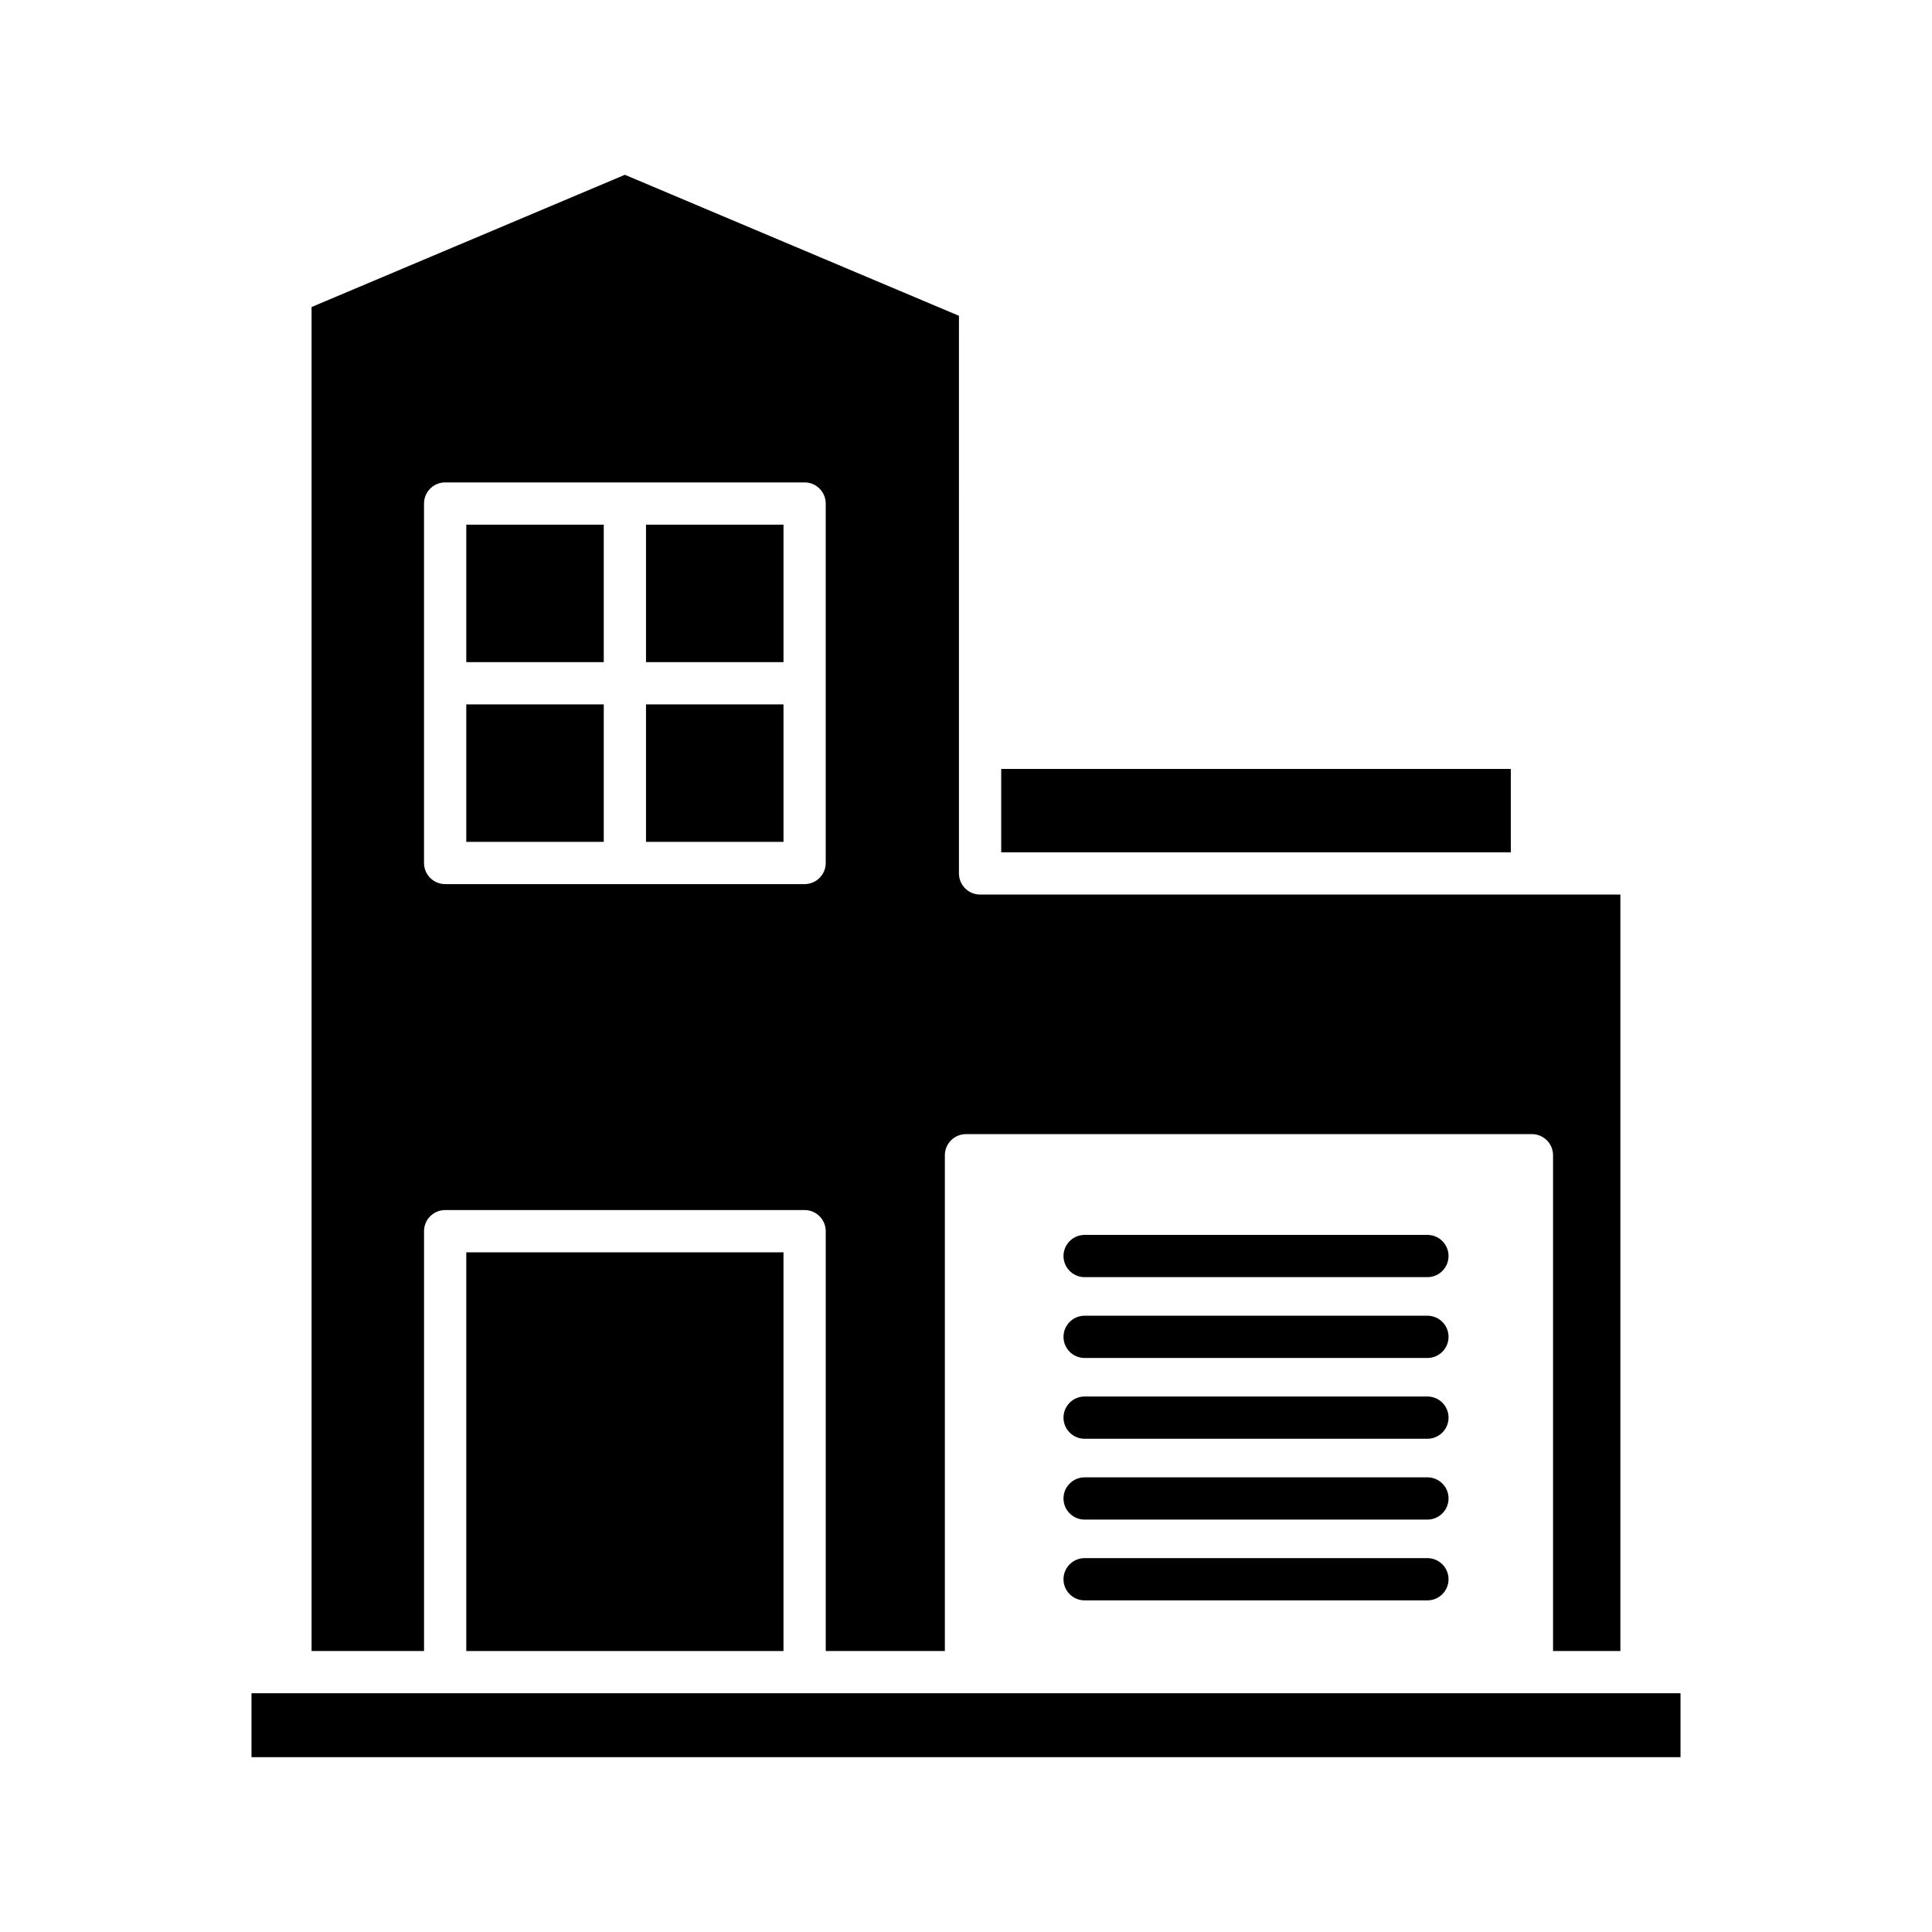
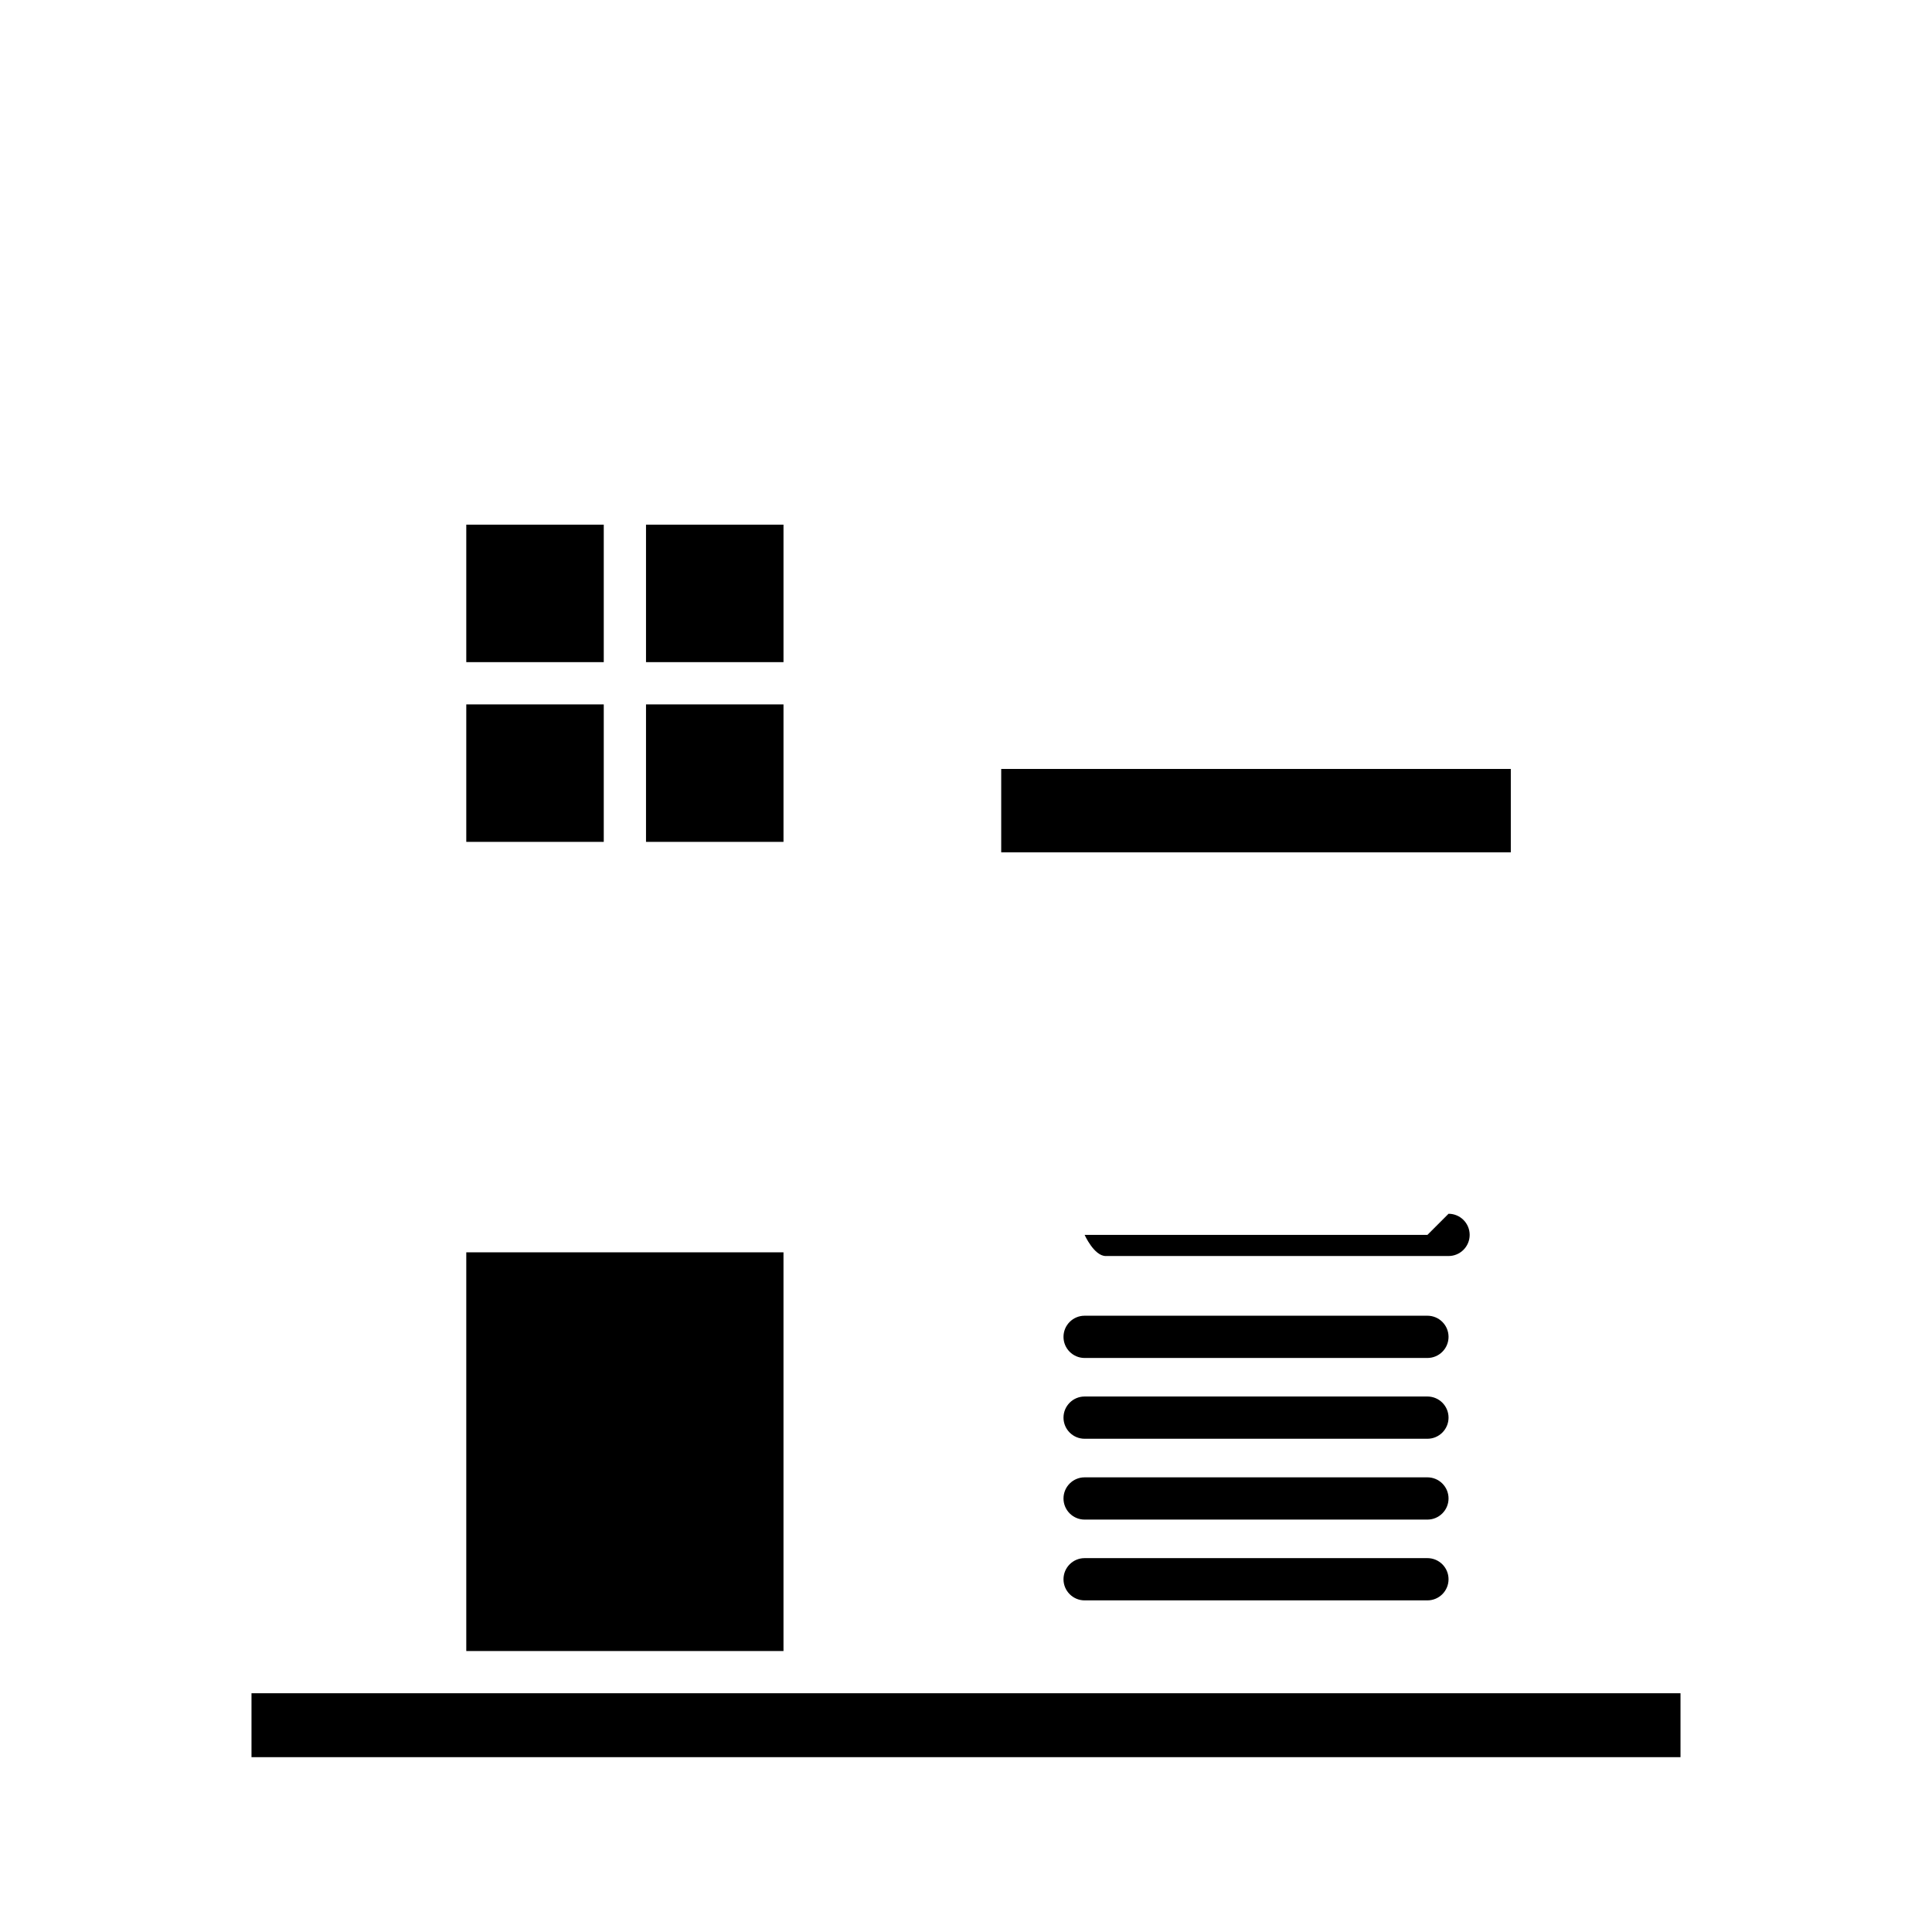
<svg xmlns="http://www.w3.org/2000/svg" fill="#000000" width="800px" height="800px" version="1.1" viewBox="144 144 512 512">
  <g>
    <path d="m409.33 347.78h135.05v22.09h-135.05z" />
    <path d="m267.57 475.88h84.062v105.66h-84.062z" />
    <path d="m210.65 592.73h378.7v16.938h-378.7z" />
-     <path d="m522.28 471.26h-90.844c-3.09 0-5.598 2.508-5.598 5.598s2.508 5.598 5.598 5.598h90.844c3.09 0 5.598-2.508 5.598-5.598s-2.504-5.598-5.598-5.598z" />
+     <path d="m522.28 471.26h-90.844s2.508 5.598 5.598 5.598h90.844c3.09 0 5.598-2.508 5.598-5.598s-2.504-5.598-5.598-5.598z" />
    <path d="m522.28 556.92h-90.844c-3.09 0-5.598 2.508-5.598 5.598 0 3.09 2.508 5.598 5.598 5.598h90.844c3.09 0 5.598-2.508 5.598-5.598 0-3.094-2.504-5.598-5.598-5.598z" />
    <path d="m522.28 535.51h-90.844c-3.09 0-5.598 2.508-5.598 5.598 0 3.09 2.508 5.598 5.598 5.598h90.844c3.09 0 5.598-2.508 5.598-5.598 0-3.09-2.504-5.598-5.598-5.598z" />
    <path d="m522.28 514.09h-90.844c-3.09 0-5.598 2.508-5.598 5.598s2.508 5.598 5.598 5.598h90.844c3.09 0 5.598-2.508 5.598-5.598 0-3.094-2.504-5.598-5.598-5.598z" />
    <path d="m522.28 492.68h-90.844c-3.09 0-5.598 2.508-5.598 5.598 0 3.09 2.508 5.598 5.598 5.598h90.844c3.09 0 5.598-2.508 5.598-5.598 0-3.09-2.504-5.598-5.598-5.598z" />
    <path d="m315.2 330.67h36.434v36.434h-36.434z" />
    <path d="m267.57 330.67h36.434v36.434h-36.434z" />
    <path d="m267.57 283.04h36.434v36.434h-36.434z" />
    <path d="m315.2 283.04h36.434v36.434h-36.434z" />
-     <path d="m398.13 231.76v-4.07l-88.531-37.367-83.027 35.043v356.17h29.801v-111.26c0-3.09 2.508-5.598 5.598-5.598h95.258c3.09 0 5.598 2.508 5.598 5.598v111.26h31.57v-131.38c0-3.09 2.508-5.598 5.598-5.598h149.98c3.09 0 5.598 2.508 5.598 5.598v131.38h17.844v-200.47h-169.69c-3.09 0-5.598-2.508-5.598-5.598zm-35.305 140.94c0 3.09-2.508 5.598-5.598 5.598h-95.258c-3.09 0-5.598-2.508-5.598-5.598v-95.258c0-3.09 2.508-5.598 5.598-5.598h95.258c3.09 0 5.598 2.508 5.598 5.598z" />
  </g>
</svg>